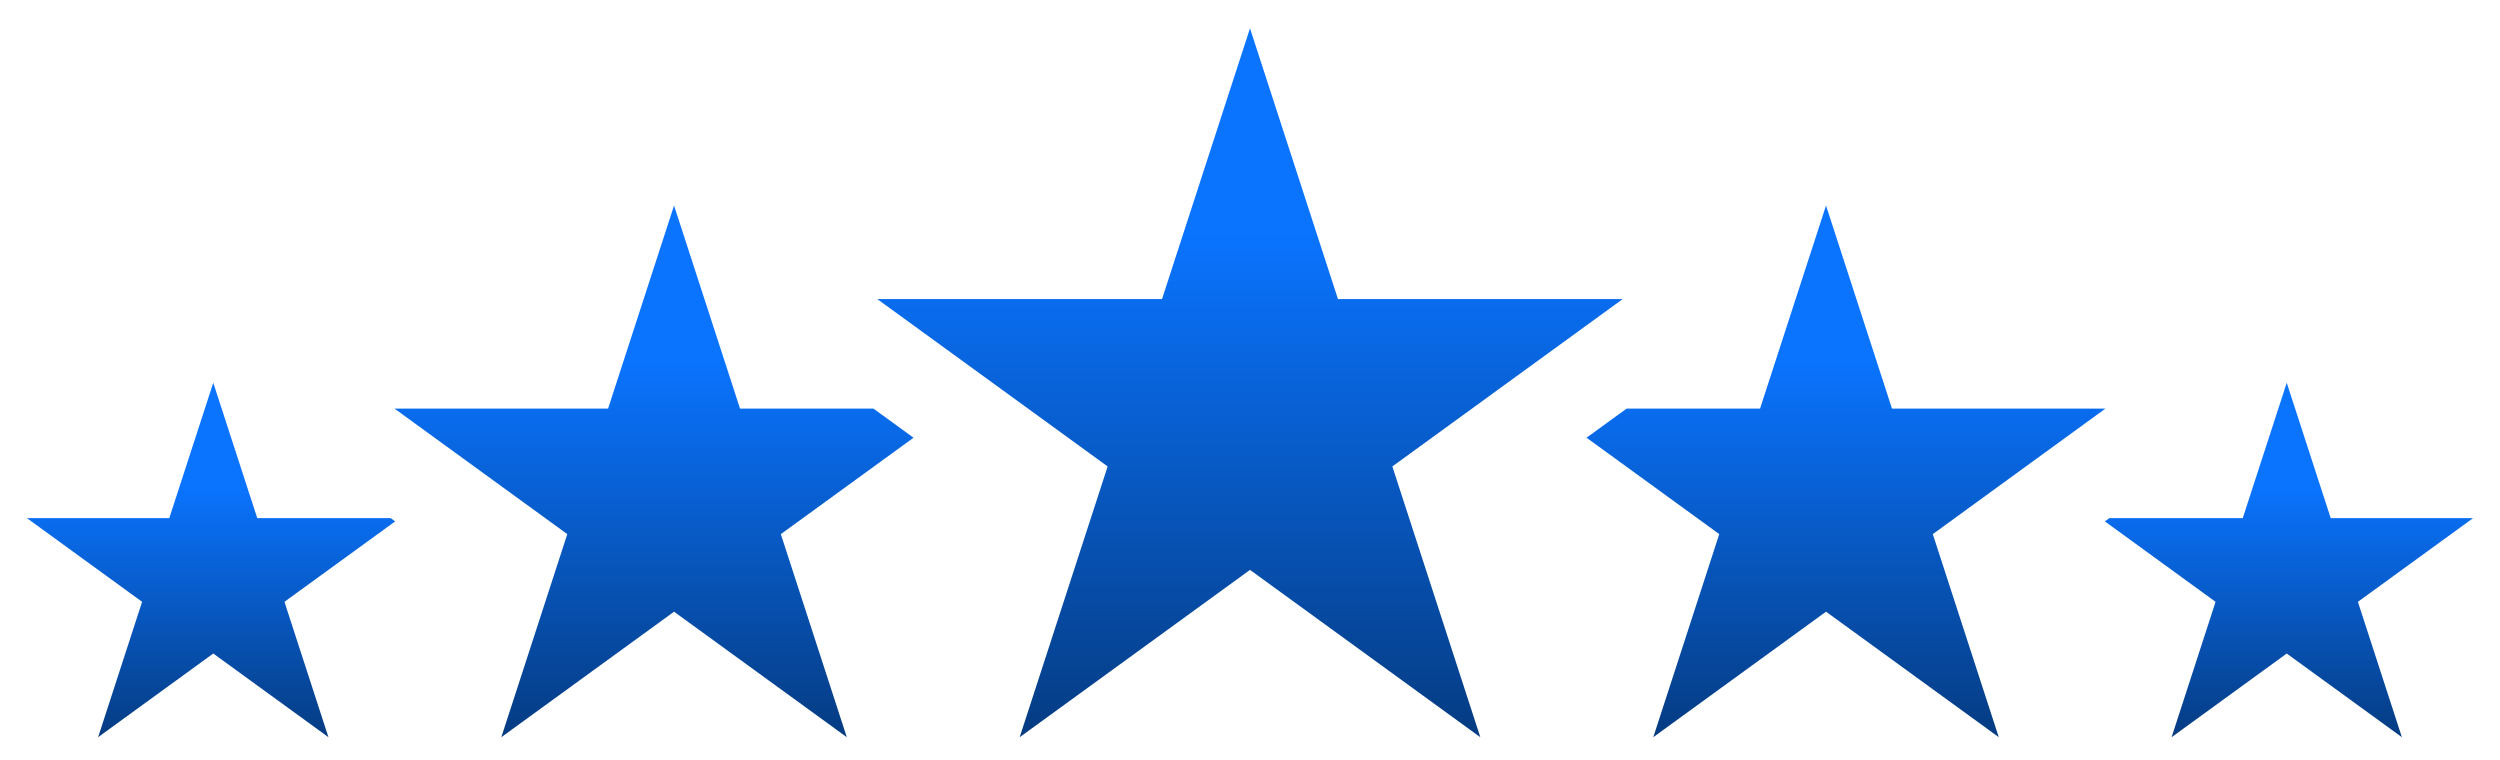
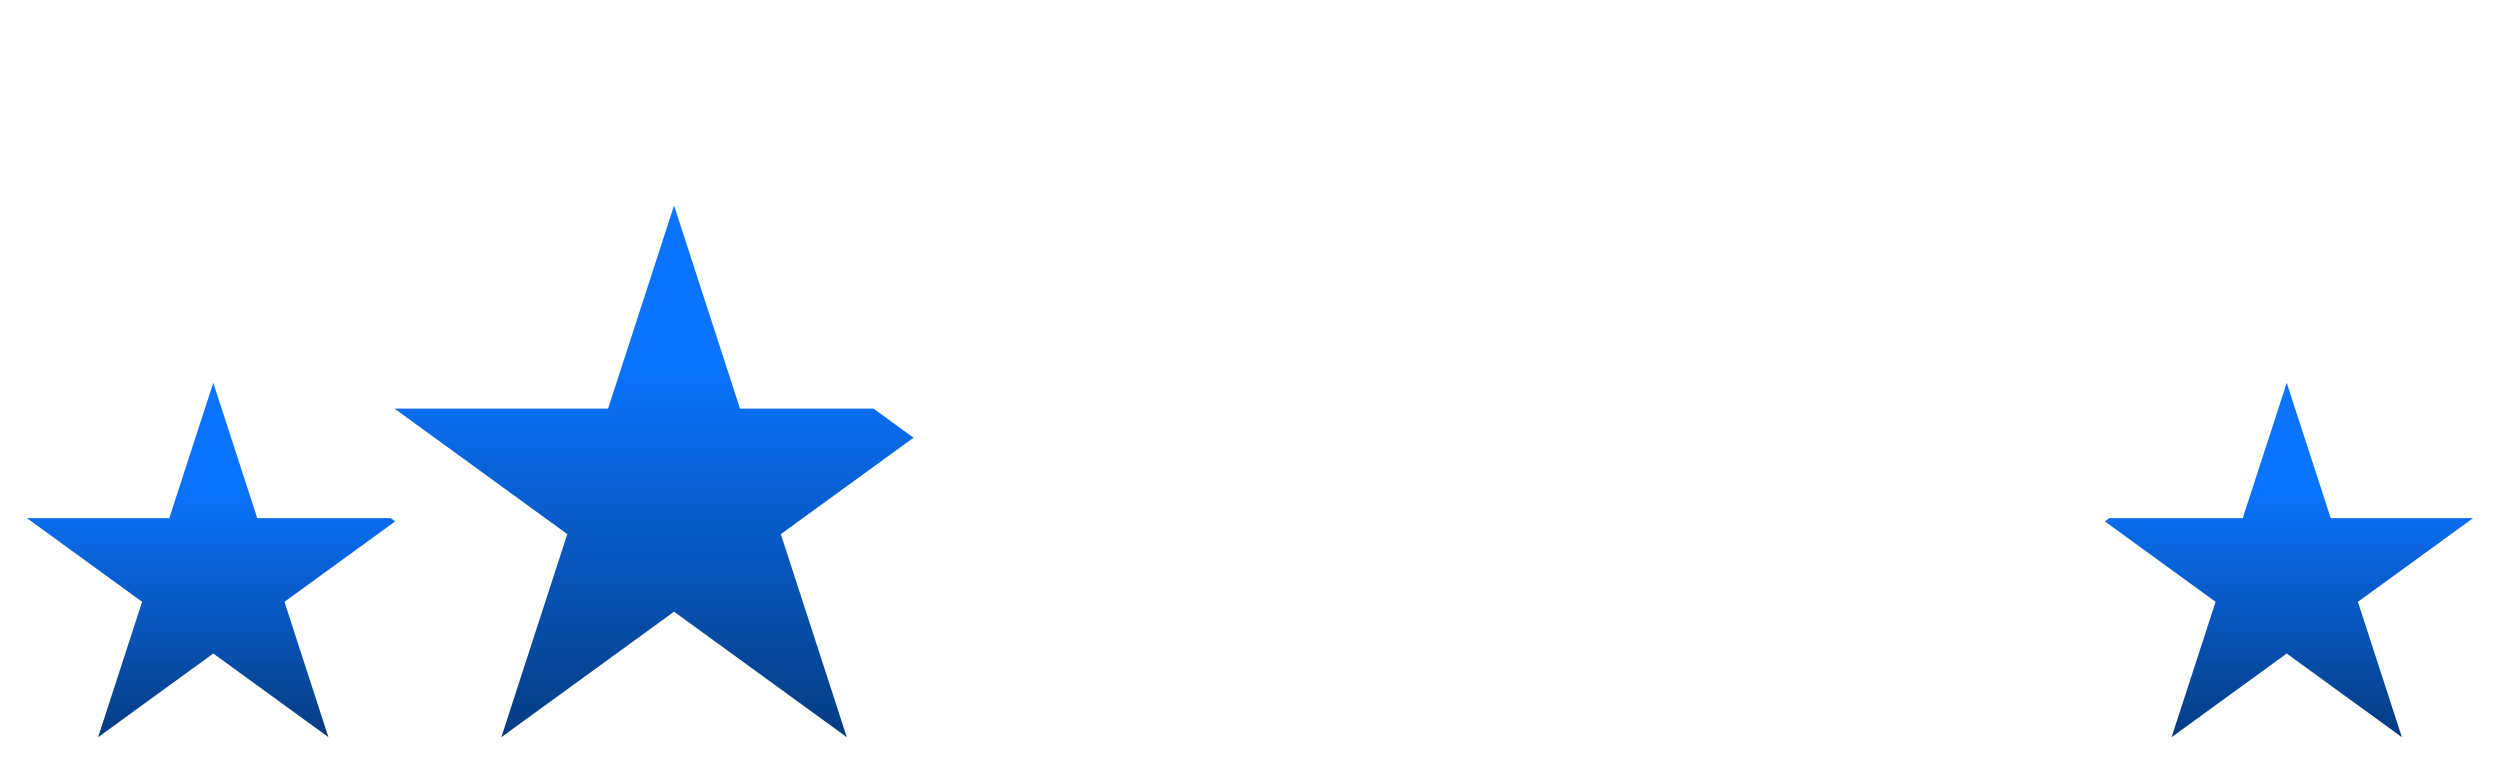
<svg xmlns="http://www.w3.org/2000/svg" width="142.927" height="43.456" viewBox="0 0 142.927 43.456">
  <defs>
    <linearGradient id="linear-gradient" x1="0.5" y1="0.288" x2="0.5" y2="1.13" gradientUnits="objectBoundingBox">
      <stop offset="0" stop-color="#0a74ff" />
      <stop offset="1" stop-color="#04316b" />
    </linearGradient>
  </defs>
  <g id="Group_221" data-name="Group 221" transform="translate(-1736.054 -132.632)">
    <g id="Group_212" data-name="Group 212" transform="translate(1856.389 154.514)">
      <g id="Group_211" data-name="Group 211">
        <path id="Path_1937" data-name="Path 1937" d="M2639.987,312.768h-8.139l-2.515-7.74-.151.465-.005.019-2.358,7.256h-7.629l-.255.185,6.33,4.6-2.515,7.74,6.583-4.784,6.584,4.784-2.515-7.74Z" transform="translate(-2618.934 -305.028)" stroke="rgba(0,0,0,0)" stroke-width="1" fill="url(#linear-gradient)" />
      </g>
    </g>
    <g id="Group_214" data-name="Group 214" transform="translate(1737.593 154.514)">
      <g id="Group_213" data-name="Group 213">
        <path id="Path_1938" data-name="Path 1938" d="M1758.646,312.954l-.255-.185h-7.629l-2.358-7.256-.006-.02-.151-.465-2.515,7.74h-8.138l6.584,4.784-2.515,7.74,6.584-4.784,6.584,4.784-2.515-7.74Z" transform="translate(-1737.593 -305.028)" stroke="rgba(0,0,0,0)" stroke-width="1" fill="url(#linear-gradient)" />
      </g>
    </g>
    <g id="Group_216" data-name="Group 216" transform="translate(1826.754 144.382)">
      <g id="Group_215" data-name="Group 215" transform="translate(0)">
-         <path id="Path_1939" data-name="Path 1939" d="M2428.8,231.25H2416.6l-3.772-11.61-3.772,11.61h-7.629l-2.29,1.663,7.587,5.512-3.772,11.61,9.876-7.176,9.876,7.176-3.772-11.61Z" transform="translate(-2399.133 -219.639)" stroke="rgba(0,0,0,0)" stroke-width="1" fill="url(#linear-gradient)" />
-       </g>
+         </g>
    </g>
    <g id="Group_218" data-name="Group 218" transform="translate(1758.61 144.382)">
      <g id="Group_217" data-name="Group 217" transform="translate(0)">
        <path id="Path_1940" data-name="Path 1940" d="M1904.509,231.25l-3.772-11.61-3.772,11.61h-12.208l9.876,7.176-3.772,11.61,9.876-7.176,9.877,7.176-3.773-11.61,7.587-5.512-2.29-1.664Z" transform="translate(-1884.757 -219.639)" stroke="rgba(0,0,0,0)" stroke-width="1" fill="url(#linear-gradient)" />
      </g>
    </g>
    <g id="Group_220" data-name="Group 220" transform="translate(1786.21 134.25)">
      <g id="Group_219" data-name="Group 219">
-         <path id="Path_1941" data-name="Path 1941" d="M2108.71,134.25l5.03,15.481h16.277l-13.168,9.568,5.03,15.481-13.168-9.567-13.169,9.567,5.03-15.481-13.168-9.568h16.277Z" transform="translate(-2087.403 -134.25)" stroke="rgba(0,0,0,0)" stroke-width="1" fill="url(#linear-gradient)" />
-       </g>
+         </g>
    </g>
  </g>
</svg>